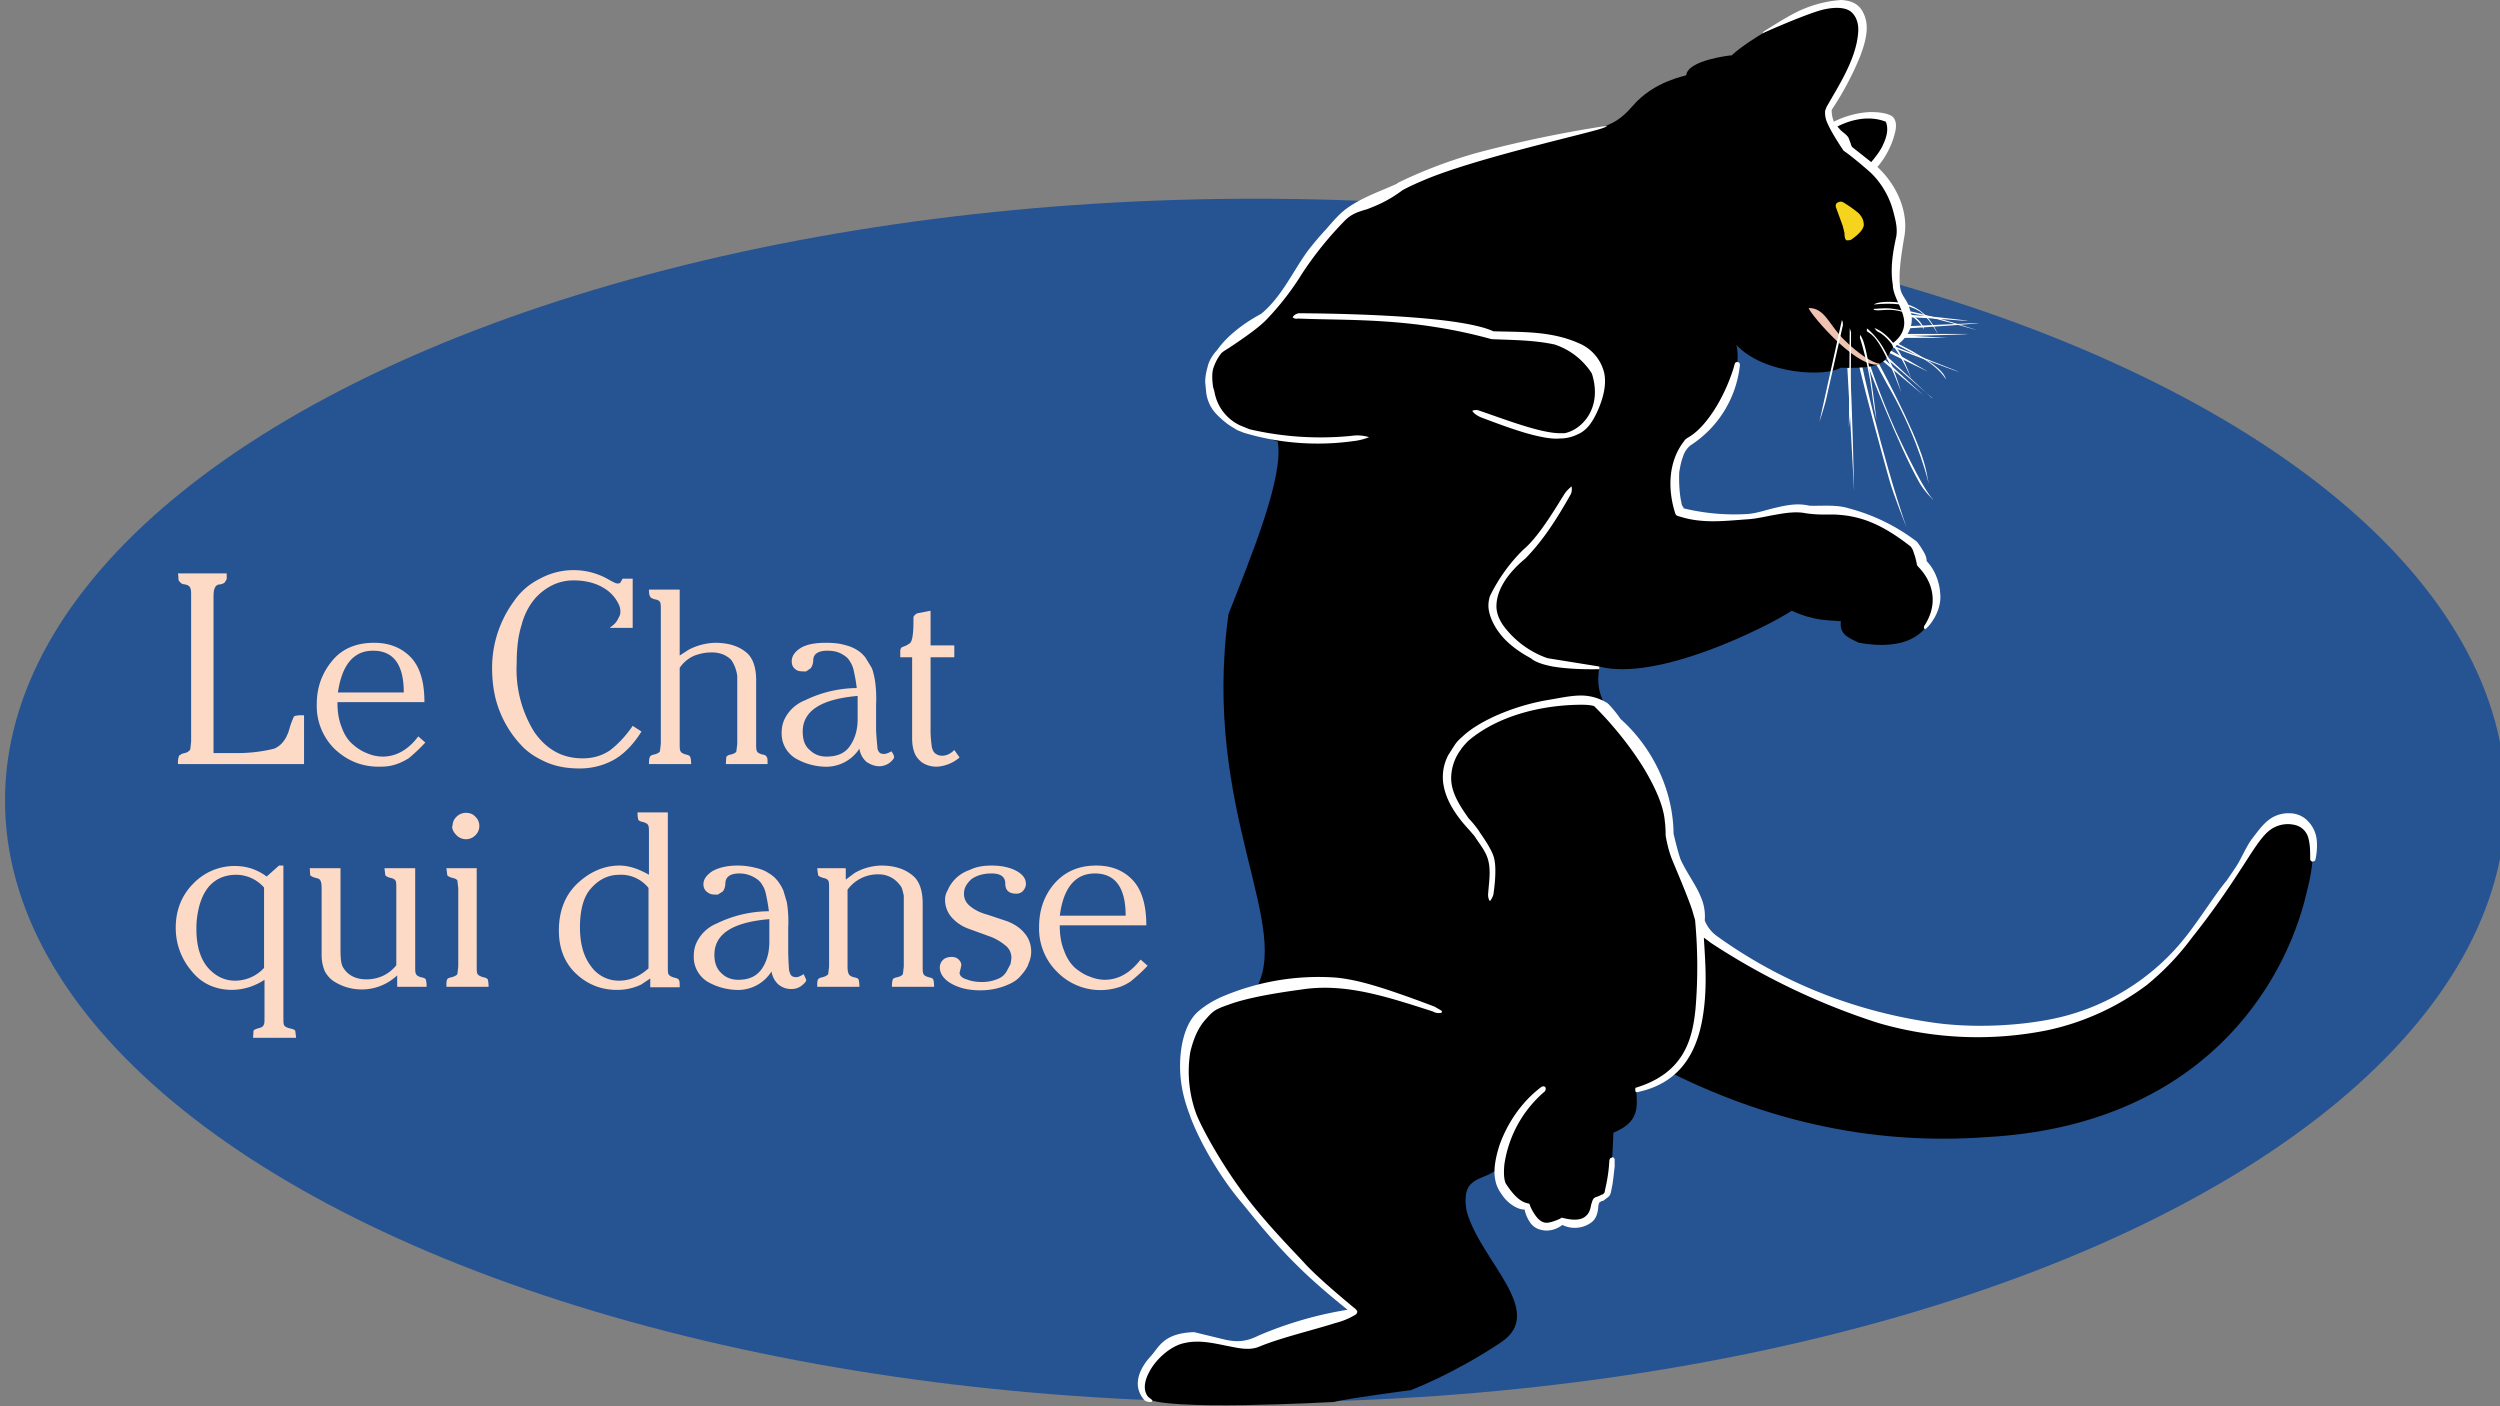
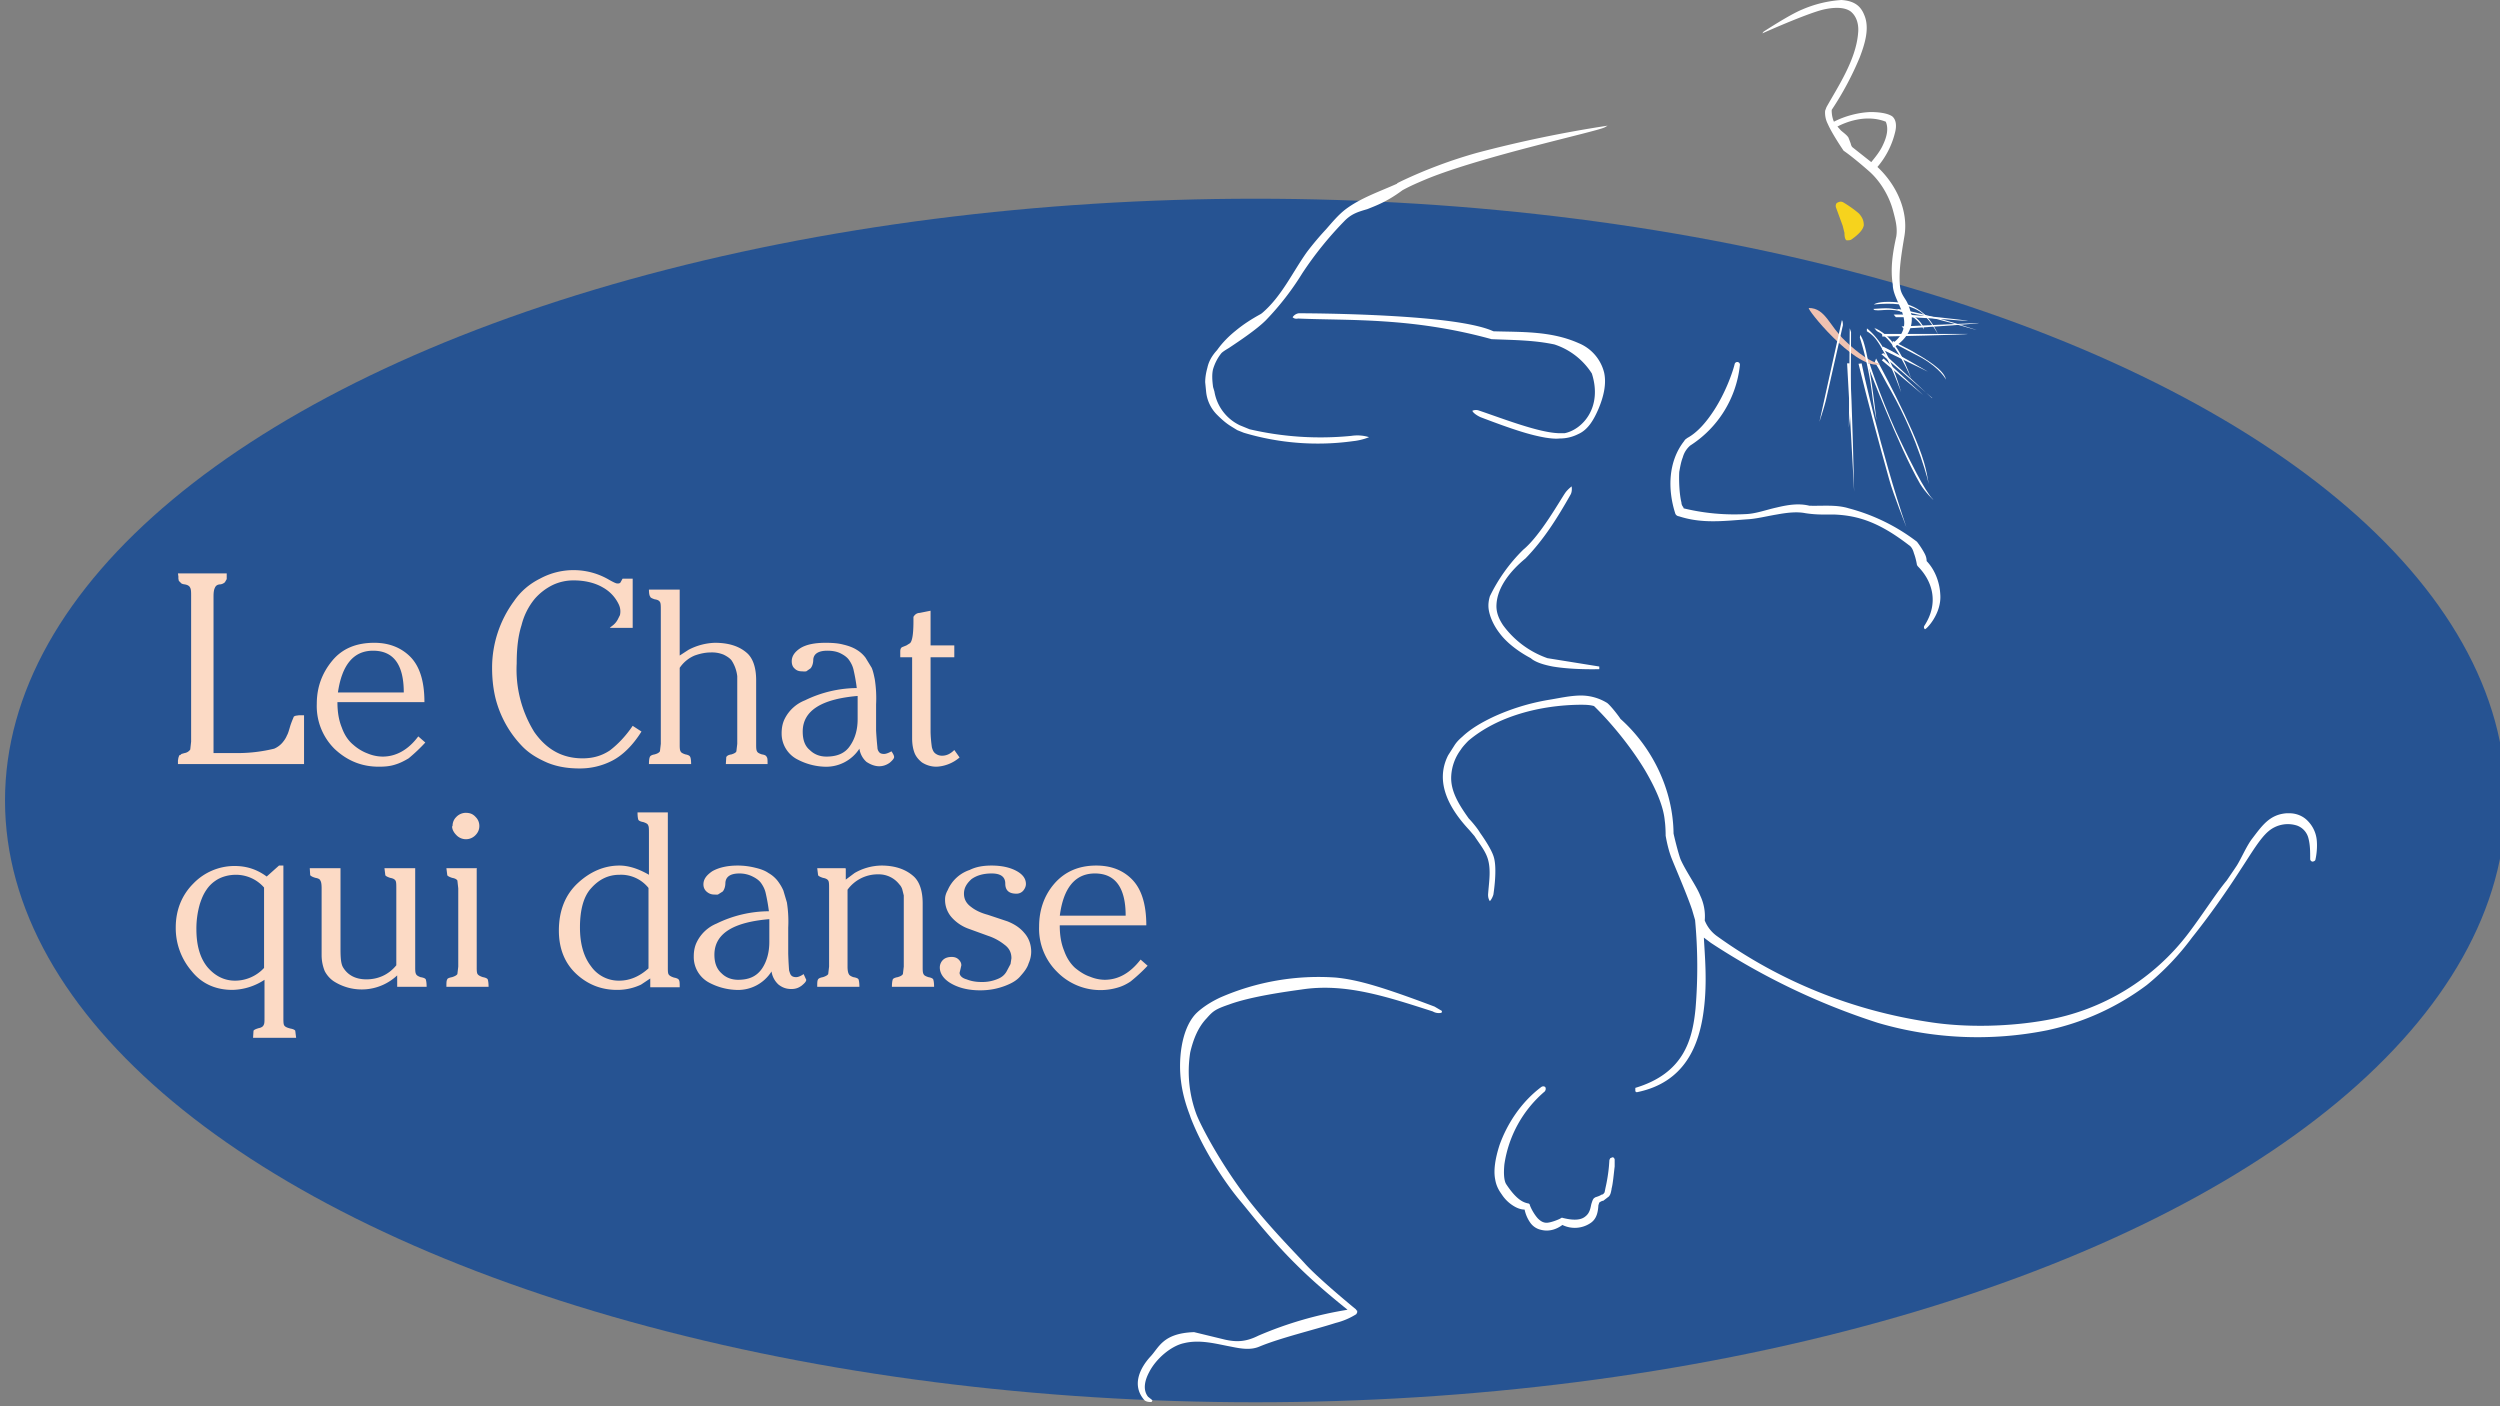
<svg xmlns="http://www.w3.org/2000/svg" viewBox="0 0 569 320" fill-rule="evenodd" clip-rule="evenodd" stroke-linejoin="round" stroke-miterlimit="2">
  <rect x="0" y="0" width="569" height="320" fill="#808080" stroke="none" />
  <circle cx="2676.1" cy="1725.2" r="194" fill="#265392" transform="matrix(1.467 0 0 .706 -3640.1 -1035.8)" />
-   <path d="M445.8 84.6c0 .2-16.2-6-16.2-6v-.4l16.2 6.4zM443.4 76.9H433l-.4-.6 10.7.6z" fill="#fff" />
  <path d="M435 79.8c3.5 2 7.5 4.4 7.9 6.6 0 0-1.2-2.5-5.6-5l-6.5-3.4v-.4l4.2 2.2zM450.4 73.5c.2.2-17.1 1.3-17.1 1.3l-.5-.5 17.6-.8zM439.8 90.6l-11.6-10 .5-.2 11 10.2z" fill="#fff" />
  <path d="M450 75.1c0 .2-12.3-3.7-17.5-4.2l-.8-.6c4 .5 12.4 2.9 18.2 4.8z" fill="#fff" />
  <path d="M447.9 73c0 .2-11.6-1-16.4-.8l-.5-.6c5-.2 16.9 1.4 16.9 1.4z" fill="#fff" />
  <g fill="#fff">
    <path d="M421 82.7c.6 9.7 1 29.2 1 29.2l-1.6-29.2h.6zM425.5 82.6c0 .3 3.7 11.1 7.5 18.7 1.2 2.5 5.1 10.6 7 12.4.2.3-1.8-1.6-3-3.6-4.8-8.3-12-27.2-12-27.2l.5-.3zM423.7 82.7c0 .2 4.3 20 10.2 37.3.1.2-3-7.5-3.9-10.8-2.5-8.9-4.8-17.4-7-26.4l.7-.1zM437.7 89.9l-9.4-7.9.4-.4 9 8.3zM427 81.6s8.5 15.4 10.9 23.6c.5 1.7.8 3.3 1.1 5 0 0-2.1-9.6-8.6-21.2-1.3-2.2-2.4-4.5-3.7-6.6l.3-.8zM447.9 76c0 .2-19.5.6-19.5.6V76H448zM428.6 78.9c3.5 1.7 10.2 5.7 10.2 5.7l-10.5-5.1.3-.6z" />
  </g>
  <g>
-     <path d="M394 12.7C399 8 417.5-2.6 422.7 2c5.1 5.3-5.7 21.7-6.4 22.6-.4 1.8 0 3 .8 4 3.8-2.5 9.5-3.2 12.5-1.4 3.1 1.9-.8 7.6-4 11 3.9 3.5 7.9 8.5 7 15-1.3 10.2-1.6 12.2 0 15.3 1.6 3.2 2.7 6.4-.7 9.4-3.4 3-.3 6.2-13 5.8-3.2 2.1-17.4 1.6-23.7-5.2 1.4 5.7-2.3 16.7-10.8 21.8-3.8 3.7-3.7 14.3-1.4 16 19.5 4.2 20.8-2.5 28.6-.4 10-1.5 26.4 6.3 26.2 12.1 4 2.6 6.8 22.1-14.7 18.3-2-1-4.6-1.8-4.1-4.9-2.6-.3-5.7.1-11.2-2.4-5.6 3.7-30.6 16.2-43.8 12.7-.6 4.3 0 5.7 1 8.3 2.6 5.5 13.3 11.2 14.3 25s9 17.8 7.5 26l.3.6c12.6 10 47.5 29.4 78.6 21.9 27.9-6.8 30.3-18.3 51.3-46.4 5.8-3 12.3-.4 8 16-4.9 21.2-24 53-72.8 55.7-24.5 1.8-48.5-3-72-14.7-2.2 1.9-4.9 3.2-7.8 4 .3 3.9.7 7.3-5.2 9.7 0 0-.3 11.4-1.2 12.6.1 1.6-1.2 2.3-2.8 2.6-1 2.5-.7 6.3-7.6 4.7-.9 1-7.2 3.2-8-3.3-1.6.1-6.8-3.6-6.1-9.3-2.5 4.2-9.3 1.4-7.7 10.5 3 11.3 18.5 23 7.7 30-10.8 7.2-20.4 10.8-20.4 10.8s-14 1.8-17.6 2.7c0 0-40 2.2-42.6-1-2.7-3.2-.6-6.9 1.3-9 2-2 2.7-5.1 9.4-5.4 7.4 1.7 10.1 3.2 15 .8 5-2.4 16.2-5.6 21.6-6-3.8-3-50.7-42-36.1-66.2 1.9-3.2 9.3-5.8 13.3-6.5 9.5-14.5-12-40.9-5.8-86 5.2-13.3 12.7-31.4 11.2-39.3-5.4-2.2-9.7-2.6-13.1-5.8-2.4-6.5-6-13.4 8.4-21.8 14.5-8.4 5.2-27.1 60.7-40 17.3-4 19.8-3 24.8-8.8 5-5.8 12.2-6.8 12.2-7 .3-3.4 10-4.5 10.2-4.5z" />
-   </g>
+     </g>
  <g>
    <path d="M306.7 298.1c-2.1-1.7-7.2-5.8-11.6-10.2-6-5.9-10.9-12.3-12.6-14.3-3.4-4-8.5-11.5-11.5-19.2l-.2-.6c-1-2.6-1.7-5.2-2-7.7-.6-4.5-.1-11.6 3.3-15.3 0 0 1.8-2 5.7-3.8a55.9 55.9 0 0126.3-4.5c4.9.5 10.2 2 22.4 6.6l1.7 1-.1.4s-1 .3-2-.3c-10.6-3.4-19.9-6.5-29.8-5-3.6.5-11.6 1.6-16.5 3.4-3.2 1.1-3.7 1.5-5.2 3.2-1.9 2-3 4.7-3.7 7.7a28 28 0 001.4 14.1c1 2.6 5.5 11.3 12 19.7 5 6.4 11.4 12.8 12.8 14.4 3.3 3.6 11.5 10.3 11.5 10.3l.2.3h.1v.4l-.2.4a16 16 0 01-4.7 2c-5 1.6-12.6 3.4-17.4 5.4-1.9.8-4 .5-6.4 0-3.3-.6-7-1.7-10.7-.8-2.9.6-6.4 3.5-8 6.7-1 1.9-1.4 4-.2 5.5l1 .8-.2.4c-.3 0-.9 0-1.3-.2a1 1 0 01-.4-.3c-3-3.5-.7-7.5 1.4-9.8 2-2.1 2.8-5.3 9.8-5.6h.2l7 1.7c2.7.6 4.8.5 7.6-.9a86 86 0 0120.3-5.9zm40.3-22.8c-.8 0-1.6-.3-2.3-.7a8.4 8.4 0 01-2.8-2.6c-.4-.6-1.3-1.7-1.6-3.6-.4-2 0-4.7 1-7.8 1.6-4.5 4.7-9.6 9.5-13.2.3-.2.6-.2.9 0 .2.4.1.7-.1 1a26.9 26.9 0 00-9.2 16.6c-.2 2-.1 3.7.4 4.5 2.5 3.8 4.1 4.2 5 4.4.2 0 .4.2.4.4.2.6.9 2 1.8 3 .6.6 1.2 1 2 1 .9 0 2.7-.7 3.2-1 .1-.1.3-.2.5-.1 2.8.7 4.3.4 5.2-.4 1-.8 1.1-2 1.3-2.8.2-.6.3-1 .6-1.3l.3-.2c.3-.1 1-.3 1.4-.6.3 0 .5-.2.6-.4l.1-.1.2-1a37.2 37.2 0 00.8-5l.1-1.4.2-.4.5-.2c.2 0 .4.1.5.5v1.6c-.2 1.6-.4 4-.7 5v.1c-.2 1.1-.3 1.3-.6 1.7l-1.3 1c-.3 0-.6.2-.9.4l-.2.6c-.1 1.4-.3 3-1.7 4a6.4 6.4 0 01-6.5.5c-.8.6-2.6 1.7-4.9 1.1a4 4 0 01-2.4-1.6 8 8 0 01-1.3-3zm-14.2-107.6c2-1.9 4.5-3.3 7-4.5a50 50 0 0112.6-3.9c2.5-.4 5-1 7.5-1a11.4 11.4 0 015.9 1.7c1 .8 3 3.5 3 3.6 7.4 6.6 12 16.3 12.1 26.1.1.5 1 4.3 1.6 5.9 1.3 2.9 3.6 6 4.5 8.3a11 11 0 011 5.6 8 8 0 002.7 3.5c14.4 10.4 31 17 48.3 19.6 8.8 1.4 18.8 1 26.6-.4a51.9 51.9 0 0032.5-19.8c3.4-4.5 6.2-9 8.7-12l1.7-2.5.6-.9c1-1.6 2.2-4.4 3.4-6 2.3-3 4-5.6 7.9-5.9h.7c1.5 0 3.1.6 4.2 1.8a7.2 7.2 0 012 4.4c.2 2.3-.3 4.3-.3 4.3 0 .3-.4.5-.7.5a.6.6 0 01-.5-.6c0-1.6 0-3.2-.4-4.7a4.1 4.1 0 00-2.6-2.9 6.8 6.8 0 00-6.5 1.3c-1.9 1.6-3.9 5-6 8.2l-.2.3c-3.4 5.3-7.2 10.7-11.2 15.7a59.4 59.4 0 01-10.3 10.8 57.9 57.9 0 01-22.7 10.3 80.5 80.5 0 01-38.5-1.7 156 156 0 01-38-18.2l-1.6-1.2c.2 4 .8 10 0 16.3-1 8.2-4.3 16.7-15.3 18.9l-.3-.2v-.8c11-3.3 13-10.9 13.7-18a114.6 114.6 0 00-.1-20.2l-.7-2.4c-1.3-3.8-3.8-9.5-4.7-11.8-.6-1.6-1-3.3-1.3-5v-.2s0-1.8-.2-3.2c-.3-3.4-2.1-7.4-4.5-11.5-3.3-5.5-7.9-11-11.6-14.6-1-.3-2.1-.3-3.2-.3-9.1.1-18.8 2.6-25.4 8.2 0 0-1.3 1.3-1.7 2a11 11 0 00-2.2 6c-.2 3.5 1.8 6.6 4 9.7.5.5 1.9 2.1 2.6 3.3 1 1.4 2.5 3.7 3 5.2 1 2.7 0 8.7 0 8.8-.3 1-.8 1.5-.8 1.5s-.5-.6-.4-1.7c.2-2.7.7-5.5-.1-8-.6-1.9-2-3.5-3-5.1l-1.2-1.4c-4.3-4.6-8-10.7-4.8-17l1.4-2.2c.5-.8 1.1-1.4 1.8-2zm6-29.2c-.1-.9 0-1.8.3-2.8a38.3 38.3 0 017.6-10.6c3.9-3.2 8.4-11.3 9.6-13 .5-.7 1.4-1.4 1.4-1.4s.2 1-.2 1.8c-3.1 5.5-6.2 10.4-10.3 14.6-3.4 2.8-6.4 6.5-6.6 10.5-.1 1.7.5 3.2 1.5 4.7a21.2 21.2 0 0010.1 7.5l11.8 1.9v.6s-5.9.2-10.6-.6c-2.1-.4-4-1-5-1.9-1.9-1-5.1-3-7.1-5.7-1.4-1.8-2.3-3.9-2.5-5.6zm99.7-10.8c2.2 2.3 3 5.4 3.1 7.5.4 4.5-3.3 8.2-3.5 8a.6.6 0 01-.1-.8c3.5-5.4 1.6-10.4-1.5-13.5l-.2-.3s-.2-1.4-.7-2.7c-.2-.8-.6-1.5-1.1-1.8-6.5-5-11.3-6.8-17.2-7-2 0-3.8.1-6.4-.3-2-.4-4.3-.1-6.5.3-2.4.4-4.7 1-6.8 1.1-5.5.4-10.3 1-15.5-.7-.1 0-.6-.1-.8-.6-1.8-5.6-1.6-11.9 2-16.5.3-.5.5-.5.7-.7 2.4-1.3 4.4-3.7 6.1-6.3 2.6-4 4.2-8.5 4.7-10.5a.6.6 0 011.2.2 24.8 24.8 0 01-11.3 18.3c-.8.7-1.4 1.6-1.7 2.7-.4 1-.6 2.2-.8 3.3-.1 1.8 0 5 .5 7 0 .4.2.8.4 1l.1.3a49 49 0 0014.3 1.3c2.2-.1 4.6-1 6.9-1.5 2.5-.6 5-1 7.4-.4 3 .1 6.1-.3 9 .6a44 44 0 0115.5 7.6c.7.9 1.4 2 1.8 2.8.3.6.4 1.1.4 1.6zM318 41.7l1-.5a109 109 0 0117.1-6.4 282.6 282.6 0 0129.8-6.2l-.7.4c-2 1-27.6 6.5-40.4 11.7-1.9.8-3.8 1.6-5.6 2.6-3.5 2.6-6 3.5-8 4.3-2 .6-3.6 1-5.3 2.8a79.6 79.6 0 00-9.5 11.8 62.6 62.6 0 01-8.3 10.7c-2.1 2.1-6 4.7-8.4 6.3-1 .6-1.6 1-1.8 1.3-.8 1-1.4 2.2-1.8 3.5-.3 1.2-.2 2.6 0 4.1l.3 1a10.4 10.4 0 005.8 7.7l2.2.9a71.2 71.2 0 0023.2 1.5 9 9 0 014 .3s-1.6.7-3.6.9a58.7 58.7 0 01-24.9-1.9l-1.5-.6-1.3-.8c-1-.6-2-1.4-3.2-2.6a8.6 8.6 0 01-2.6-5.5l-.2-2c0-1.1.2-2.2.5-3.3.3-1.4 1-2.7 2.2-4 1.2-1.7 2.7-3.2 4.2-4.4 1.8-1.5 3.7-2.7 5.7-3.8l.3-.2c4.5-3.8 7-9.4 10.3-14 1.3-1.7 2.8-3.5 4.3-5.1 1.4-1.6 2.8-3.3 4.5-4.6 3.5-2.6 7.7-4 11.7-5.8zM362.3 85a16 16 0 00-8.5-6.6c-4.7-1-9.4-1-14.2-1.2h-.1c-18.1-5-32.3-4.2-44-4.7-.2 0-.8.2-1.3-.3a2 2 0 011.4-.9s17.7 0 31 1.4c5.8.6 10.7 1.5 13.3 2.7 6.5.2 13.1-.1 19.4 2.7a9.8 9.8 0 015.8 6.7c.6 2.7-.2 5.7-1.3 8.3-1 2.3-2.3 4.7-4.6 5.7a9.2 9.2 0 01-4.2 1c-1 .1-2 0-3.3-.2-3.4-.6-7-1.7-14.6-4.6-.3-.1-1.7-.8-2-1.5a2 2 0 011.4-.1c5.9 2 13.8 5.1 18.4 5.2h1.2c4-.8 8.7-5.8 6.2-13.6zm53.4-60.6c2.5-4.5 6.7-10.7 7.2-16.8.2-1.8-.2-3.8-1.7-5-1.4-1-3.7-1-6.3-.4-4 1-13.8 5.4-13.8 5.4l.3-.4s5.8-3.8 8.7-5a27 27 0 019-2.2c3 .2 4.4 1.4 5.2 3.4 1.3 3 .1 6.7-1 9.6a70 70 0 01-6.4 12s-.1 1.3.5 2.7c2.5-1.3 5.6-2.1 8.3-2.2 2.1 0 4 .3 5 1 .9.8 1 2.2.6 3.7a19 19 0 01-4 7.8c4.3 4 7.2 10.1 6.1 16-.6 3.6-1.4 8.3-.9 11.6.2 1.1.7 1.8 1.2 2.6 1 1.5 1.4 3.9 1.4 3.9.4 4.6-4.2 7-4.2 7l-.2-.6.1-.4c1.4-1 2.1-2.2 2.4-3.2.5-1.7 0-3.2-.6-4.7-.8-1.9-1.8-3.7-1.8-5.4-.6-3.7 0-7.4.8-11 .3-2-.2-3.8-.7-5.7-.9-3.5-3-7-5.7-9.3 0 0-3.4-3-5.6-4.5 0 0-2.6-3.8-3.6-6.1a5.6 5.6 0 01-.6-3l.3-.8zm13.5 3.3c-4.6-1.8-9.3.2-11 1.1l.8.9c.7.6 1.3 1 1.7 1.6l.5 1.3c.1.4.2.7.4.9l4.3 3.4c.8-1 2-2.4 2.7-4 .8-1.7 1.3-3.6.6-5.2z" fill="#fff" />
  </g>
  <g>
    <path d="M411.7 70.1c-.7 0 10 13.4 15.8 12.9 0 0 .2 0 .3-.2-2-.4-4.8-2.3-7.8-5.2-3.6-3.3-4.5-7.5-8.3-7.5z" fill="#f0c2b1" />
  </g>
  <g>
    <path d="M419.4 74.2L415.6 91c-.4 1.7-1.5 5-1.5 5l5.1-23.1c.2 0 .3 1 .2 1.4zM425 74.8c2.8 2.4 4.1 5 5.4 7.9a57 57 0 012.3 6.6s-3-8.4-5.6-11.9a7.3 7.3 0 00-2.2-2v-.6zM423.4 76.2c.1.2.6 1 .8 1.8 1.3 4 2.6 15.3 2.9 17.7 0 0-.6-2.6-1-5.9a75.6 75.6 0 00-2.8-13l.1-.6zM426.4 70.3c.7 0 3-.3 4.5 0 2.7.3 5.6 1.5 6.9 4.2l.1.5s-1.2-2.3-3.6-3.5c-3.4-1.6-6-.7-7.3-.9-.2 0-.5 0-.6-.3z" fill="#fff" />
    <path d="M429.8 68.7c5 0 8.8 1.8 11.3 7.4l.2.4s-2.2-4.3-4.5-5.7c-2.8-1.7-6.1-1.9-10.3-1.5 0 0 .6-.6 3.3-.6zM421.3 75.6c0 .3 0 14.9-.3 19.7l-.2 2 .2-22.6.3.9zM427 74.8c4 1.9 6.4 6.8 8 11.4 0 0-3.7-9-7.6-10.7-.4-.2-.8-.9-.8-.9l.3.2z" fill="#fff" />
  </g>
  <g>
    <path d="M419.6 46.1c-.5-.3-.9-.2-1.1-.1a1 1 0 00-.6.4c0 .1-.2.4 0 .9l1.5 4.1.4 1.6c0 .3 0 1.5.5 1.7.4 0 .8 0 1.1-.2 1.7-1.2 2.6-2.2 2.8-3.2 0-.9-.2-1.7-1.1-2.7-.8-.7-2-1.6-3.5-2.5z" fill="#f6d31d" />
  </g>
  <g>
    <path d="M64.5 197v34.6c0 .9 0 1.5.2 1.8.2.3.6.5 1.4.7.6.1 1 .3 1.1.5l.2 1.6h-9.8l.1-1.6c.1-.2.5-.4 1.2-.6.6-.1 1-.4 1.1-.7.2-.3.2-.8.2-1.7V223a13.7 13.7 0 01-7.3 2.3c-3.8 0-7-1.4-9.3-4.3a15 15 0 01-3.6-9.9c0-4 1.4-7.4 4-10a13 13 0 019.4-4c2.6 0 5 .7 7.3 2.4l2.8-2.5h1zm13 .7V216c0 2 .1 3.4.6 4.2 1.1 1.8 2.9 2.7 5.3 2.7 2.6 0 5-1 6.8-3.2v-17.5c0-.9 0-1.5-.2-1.8-.2-.3-.6-.5-1.2-.6-.6-.2-1-.4-1.1-.6l-.2-1.6h7V220c0 .8 0 1.4.2 1.7.1.3.5.5 1 .7.7.1 1.1.3 1.2.5.1.3.2.8.2 1.7h-6.7V222a11.8 11.8 0 01-14.5 1.3 6.3 6.3 0 01-2-2.3c-.4-1-.7-2.2-.7-3.6v-15.2c0-1-.1-1.5-.3-1.8-.1-.3-.5-.5-1.1-.6-.7-.2-1-.4-1.2-.6l-.1-1.6h7zm74.5-12.8v35.2c0 .9 0 1.4.2 1.7.2.3.6.5 1.2.7.6.1 1 .3 1.1.5.2.3.2.8.2 1.7H148v-2l-2.1 1.4a12.6 12.6 0 01-5.5 1.2c-3.5 0-6.6-1.2-9.2-3.6-2.6-2.4-4-5.7-4-9.9 0-4.6 1.5-8.2 4.3-10.8 2.8-2.6 6-4 9.5-4 2 0 4.3.7 6.7 2.1v-9.5c0-.9 0-1.5-.2-1.8-.1-.3-.5-.5-1.1-.7-.6-.1-1-.3-1.1-.5-.1-.2-.2-.8-.2-1.7h6.9zm73.7 12.1c2.2 0 4.1.4 5.6 1.2 1.5.8 2.2 1.8 2.2 3 0 .5-.2 1-.6 1.5a2 2 0 01-1.6.7c-1.7 0-2.5-.8-2.5-2.3 0-1.5-1-2.3-3.1-2.3-2 0-3.5.5-4.6 1.3-1.1 1-1.7 2-1.7 3.3 0 1.2.5 2.2 1.6 3 1 .8 2.3 1.4 3.8 1.8l4.5 1.5c1.5.6 2.8 1.4 3.8 2.6 1 1.1 1.6 2.6 1.6 4.3 0 .9-.2 1.8-.6 2.7-.3 1-1 1.9-1.8 2.8-.8 1-2 1.7-3.6 2.3-1.6.6-3.4 1-5.6 1-2.8 0-5-.6-6.7-1.6-1.7-1-2.5-2.3-2.5-3.6 0-.7.3-1.3.7-1.7.5-.5 1.2-.7 2-.7.7 0 1.2.2 1.6.6.4.4.6.8.6 1.3l-.2.9-.2.8c0 .6.5 1.2 1.6 1.5 1 .4 2.1.6 3.3.6a9 9 0 003.8-.7c1-.4 1.6-1 2-1.7l.9-1.7.2-1.3c0-1.3-.5-2.3-1.6-3.1a12 12 0 00-3.7-2l-4.4-1.6a9.4 9.4 0 01-3.8-2.5 6 6 0 01-1.6-4.3c0-.6.2-1.3.6-2a8.3 8.3 0 015-4.6c1.4-.7 3-1 5-1zm35.2 13.6h-19.7c0 2.2.3 4.1 1 5.8.6 1.7 1.5 3 2.5 3.9 1.1.9 2.2 1.6 3.4 2a9 9 0 003.3.7c3.1 0 5.8-1.5 8.2-4.6l1.6 1.4a38 38 0 01-3.9 3.6c-.9.6-1.9 1.1-3 1.4a13.8 13.8 0 01-13.7-3.6 13.8 13.8 0 01-4.1-10.3c0-3.7 1.1-7 3.4-9.7 2.4-2.8 5.6-4.2 9.6-4.2 3.3 0 6 1 8.1 3.1 2.2 2.2 3.3 5.7 3.3 10.5zm-81.5.5v6a79.4 79.4 0 00.2 3.8c.2.6.3 1 .6 1.2.2.2.6.3 1 .3s1-.2 1.7-.7l.6 1.3c0 .4-.4.8-1 1.3-.8.6-1.5.8-2.4.8-1.1 0-2-.3-2.9-1a5 5 0 01-1.6-3 9 9 0 01-8.1 4.2 14.2 14.2 0 01-6-1.6 6.6 6.6 0 01-3.6-6c0-1.2.2-2.3.7-3.3a8.7 8.7 0 014.5-4.2 27.4 27.4 0 0111.9-2.8 39.6 39.6 0 00-.7-4c-.2-1-.6-1.7-1-2.3-.4-.6-1-1.1-2-1.6-.8-.4-1.8-.7-3-.7-2 0-3.1.7-3.2 2.1 0 .8-.2 1.5-.6 2l-1.1.7a4 4 0 01-.8 0c-.7 0-1.2-.2-1.7-.6-.5-.4-.8-1-.8-1.7 0-1.2.7-2.1 2-3 1.4-.8 3.3-1.3 5.8-1.3 1.5 0 2.8.2 4 .5 1.3.3 2.3.7 3 1.2a7 7 0 012.1 1.8c.6.8 1 1.5 1.3 2.2l.8 2.7a28 28 0 01.3 5.7zm-70.9-13.4V220c0 .8 0 1.4.2 1.7.2.3.6.5 1.2.7.6.1 1 .3 1.1.5.1.3.2.8.2 1.7h-9.6c0-.9 0-1.4.2-1.7 0-.2.5-.4 1.1-.5.6-.2 1-.4 1.2-.7l.2-1.7v-17.8l-.2-1.8c-.2-.3-.6-.5-1.2-.6-.6-.2-1-.4-1.1-.6l-.2-1.6h7zm84 0v2.5l2-1.5a12.5 12.5 0 016.1-1.7c3.2 0 5.7.9 7.5 2.6 1.2 1.2 1.9 3.2 1.9 6V220c0 .8 0 1.4.2 1.7.1.3.5.5 1.1.7.6.1 1 .3 1.1.5.1.3.2.8.2 1.7H203c0-.9.1-1.4.2-1.7.1-.2.5-.4 1.1-.5.7-.2 1-.4 1.2-.7l.2-1.7v-14.2-2l-.3-1.2c-.1-.5-.4-1-.7-1.3a5.9 5.9 0 00-4.8-2.3 8.5 8.5 0 00-7 3.5v17.5c0 .8.1 1.4.3 1.7.1.3.5.5 1 .7.7.1 1.1.3 1.2.5.1.3.2.8.2 1.7H186c0-.9 0-1.4.2-1.7.1-.2.5-.4 1.1-.5.6-.2 1-.4 1.2-.7l.2-1.7v-17.8c0-.9 0-1.5-.2-1.8-.2-.3-.6-.5-1.2-.6-.6-.2-1-.4-1.1-.6l-.2-1.6h6.4zM60.1 220.3V202a8.5 8.5 0 00-6.4-2.9c-1.6 0-3 .4-4.1 1-1.2.7-2 1.5-2.6 2.4-.7 1-1.1 2-1.5 3.2a20.2 20.2 0 00-.8 5.8c0 3.6.8 6.5 2.5 8.6 1.7 2 3.8 3.1 6.3 3.1a9 9 0 006.6-2.9zm87.5 0v-18.2a8 8 0 00-6.6-3c-2.5 0-4.6 1-6.4 3-1.7 1.8-2.6 4.8-2.6 9 0 3.6.8 6.6 2.5 8.8a7.7 7.7 0 006.4 3.3c2.5 0 4.7-1 6.7-2.8zm27.5-5.9v-5.2c-8.4.7-12.5 3.4-12.5 8.1 0 1.8.5 3.2 1.6 4.2 1 1 2.3 1.5 3.8 1.5 2.5 0 4.2-.8 5.4-2.5 1.1-1.6 1.7-3.7 1.7-6.1zm66-6h15.1c0-6.3-2.3-9.6-7-9.6-4.5 0-7.2 3.3-8 9.7zM103 188c0-.8.3-1.5.8-2a3 3 0 012.2-1c1 0 1.7.3 2.3 1 .5.5.8 1.2.8 2s-.3 1.5-.9 2.1a3 3 0 01-4.3 0c-.6-.6-1-1.3-1-2zm41-56.3v11.2h-5.2l.2-.2.4-.3a4.3 4.3 0 001.2-1.4l.5-1a3.7 3.7 0 00-.3-2.5 8.6 8.6 0 00-3.6-3.8c-1.7-1-4-1.6-6.6-1.6a11 11 0 00-4.7 1 13 13 0 00-4.2 3.2 15.2 15.2 0 00-3 6c-.8 2.5-1.1 5.4-1.1 8.7a27 27 0 004 15.6c2.8 4 6.4 6 11 6 2.4 0 4.4-.6 6.2-1.8 1.7-1.3 3.5-3.1 5.2-5.6l2 1.3c-2 3.2-4.3 5.4-6.6 6.6a16 16 0 01-7.5 1.8c-2.7 0-5.1-.4-7.3-1.3-2.3-1-4.1-2.1-5.6-3.6a24.2 24.2 0 01-6.3-11.4c-.5-2.2-.7-4.4-.7-6.6a25.6 25.6 0 015-15.2c1.5-2.2 3.5-3.9 5.9-5.1a16 16 0 0115.8.3c.9.5 1.5.8 1.8.8.3 0 .5 0 .7-.2l.5-.9h2.3zm-47.4 28.1H76.8c0 2.2.3 4.1 1 5.8.6 1.7 1.5 3 2.6 3.9 1 .9 2.2 1.6 3.3 2a9 9 0 003.4.7c3 0 5.8-1.5 8.1-4.6l1.6 1.4a39 39 0 01-3.8 3.6c-1 .6-2 1.1-3 1.4-1.2.4-2.4.5-3.8.5-3.8 0-7.1-1.3-10-4a13.7 13.7 0 01-4.1-10.3c0-3.8 1.2-7 3.5-9.8 2.3-2.8 5.5-4.1 9.6-4.1 3.2 0 5.9 1 8 3 2.3 2.2 3.4 5.7 3.4 10.5zm102.8.5v6a79.4 79.4 0 00.3 3.8c0 .6.3 1 .5 1.2.2.2.6.3 1 .3s1-.2 1.7-.6c.4.6.6 1 .6 1.3 0 .3-.3.7-1 1.3-.7.5-1.5.8-2.4.8-1 0-2-.4-2.9-1a5 5 0 01-1.6-3 9 9 0 01-8 4.1 14.2 14.2 0 01-6-1.6 6.6 6.6 0 01-3.7-6c0-1.2.2-2.3.7-3.3a8.7 8.7 0 014.6-4.2 27.4 27.4 0 0111.8-2.8 39.6 39.6 0 00-.7-4c-.2-1-.6-1.7-1-2.3-.4-.6-1-1.1-2-1.6-.8-.4-1.8-.6-3-.6-2 0-3.1.7-3.2 2 0 .8-.2 1.5-.6 2l-1 .7a4 4 0 01-.9 0c-.6 0-1.2-.1-1.7-.6-.5-.4-.7-1-.7-1.7 0-1.1.6-2.1 2-3 1.3-.8 3.2-1.2 5.7-1.2 1.5 0 2.9.1 4 .4 1.3.3 2.3.7 3.1 1.2a7 7 0 012 1.8l1.4 2.3c.3.7.5 1.6.7 2.6a28 28 0 01.3 5.7zm12.4-21.3v7.9h5.4v2.7h-5.4v17.1a29.2 29.2 0 00.3 3.4c.2.7.4 1.1.8 1.4.4.3.9.5 1.5.5 1 0 1.9-.4 2.8-1.3l1.2 1.7a8.7 8.7 0 01-5.2 2.1 6 6 0 01-3.4-1c-.6-.5-1.2-1.1-1.6-2-.4-1-.6-2.1-.6-3.5v-18.4h-2.7v-1.3c0-.5.1-.8.4-1l1-.4.8-.5c.5-.4.8-2 .8-4.9v-1c0-.2.2-.4.4-.6.2-.2.6-.4 1-.4l2.5-.5zm-57.1-4.8v15l2-1.3a13.8 13.8 0 016-1.6c3.2 0 5.7.8 7.5 2.5 1.2 1.2 1.9 3.2 1.9 6v14.5c0 .8 0 1.4.2 1.7.1.3.5.5 1.1.7.7.1 1 .3 1.1.6.2.2.2.7.2 1.6h-9.5l.1-1.6c.2-.3.5-.5 1.2-.6.6-.2 1-.4 1.1-.7l.2-1.7v-13.8-1.6a8.3 8.3 0 00-1.3-3.6c-.4-.5-1-.9-1.8-1.3a7 7 0 00-3-.5c-1 0-2.2.2-3.6.7a7.7 7.7 0 00-3.4 2.8v17.3c0 .8 0 1.4.2 1.7.1.3.5.5 1.1.7.6.1 1 .3 1.1.6.1.2.2.7.2 1.6h-9.6c0-.9.1-1.4.2-1.6.1-.3.5-.5 1.1-.6.7-.2 1-.4 1.2-.7l.2-1.7v-30.5c0-.9 0-1.5-.2-1.8-.2-.3-.5-.5-1.2-.6-.6-.2-1-.4-1-.6-.2-.2-.3-.8-.3-1.6h7zm-106.1 1.4v35.8h5.9a35.2 35.2 0 007.9-1c.7-.3 1.4-.8 1.9-1.4.5-.6.8-1.1 1-1.6.3-.5.5-1.3.8-2.3a20.9 20.9 0 01.7-1.8c0-.2.2-.3.5-.4l.7-.1h1.2v11.1H40.5v-.8l.1-.6.2-.6c.2 0 .3-.1.5-.3l.7-.2c.6-.1 1-.4 1.3-.8l.2-1.8v-33.2c0-.8 0-1.4-.2-1.8-.2-.5-.7-.7-1.3-.8a2 2 0 01-.7-.2l-.3-.3-.3-.3-.1-.5v-.5l-.1-.7h11.1v1.3l-.4.7c-.2.2-.5.4-1 .5-.7 0-1.1.3-1.3.8-.2.4-.3 1-.3 1.8zm146.6 28v-5.2c-8.3.7-12.5 3.4-12.5 8.1 0 1.9.5 3.3 1.6 4.2 1 1 2.3 1.5 3.8 1.5 2.5 0 4.3-.8 5.4-2.5 1.1-1.6 1.7-3.6 1.7-6zm-118.3-6h15c0-6.3-2.3-9.5-7-9.5-4.4 0-7.1 3.2-8 9.6z" fill="#fcdac5" fill-rule="nonzero" />
  </g>
</svg>